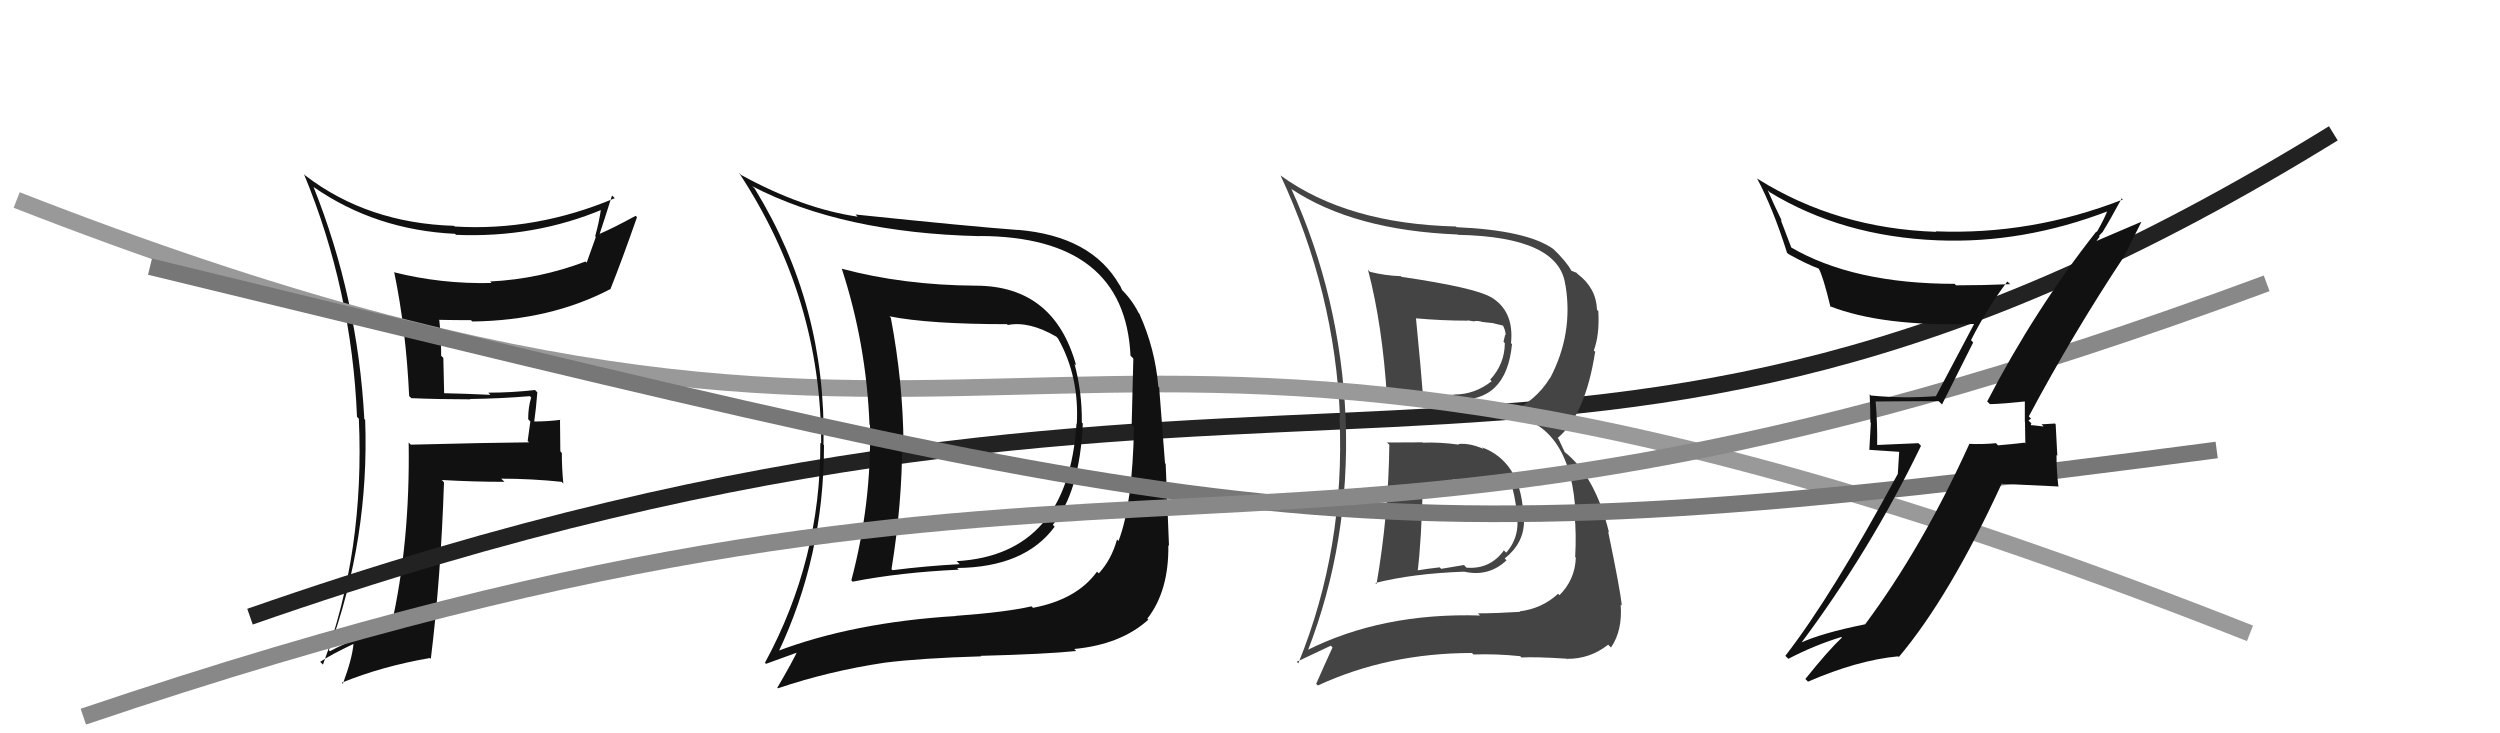
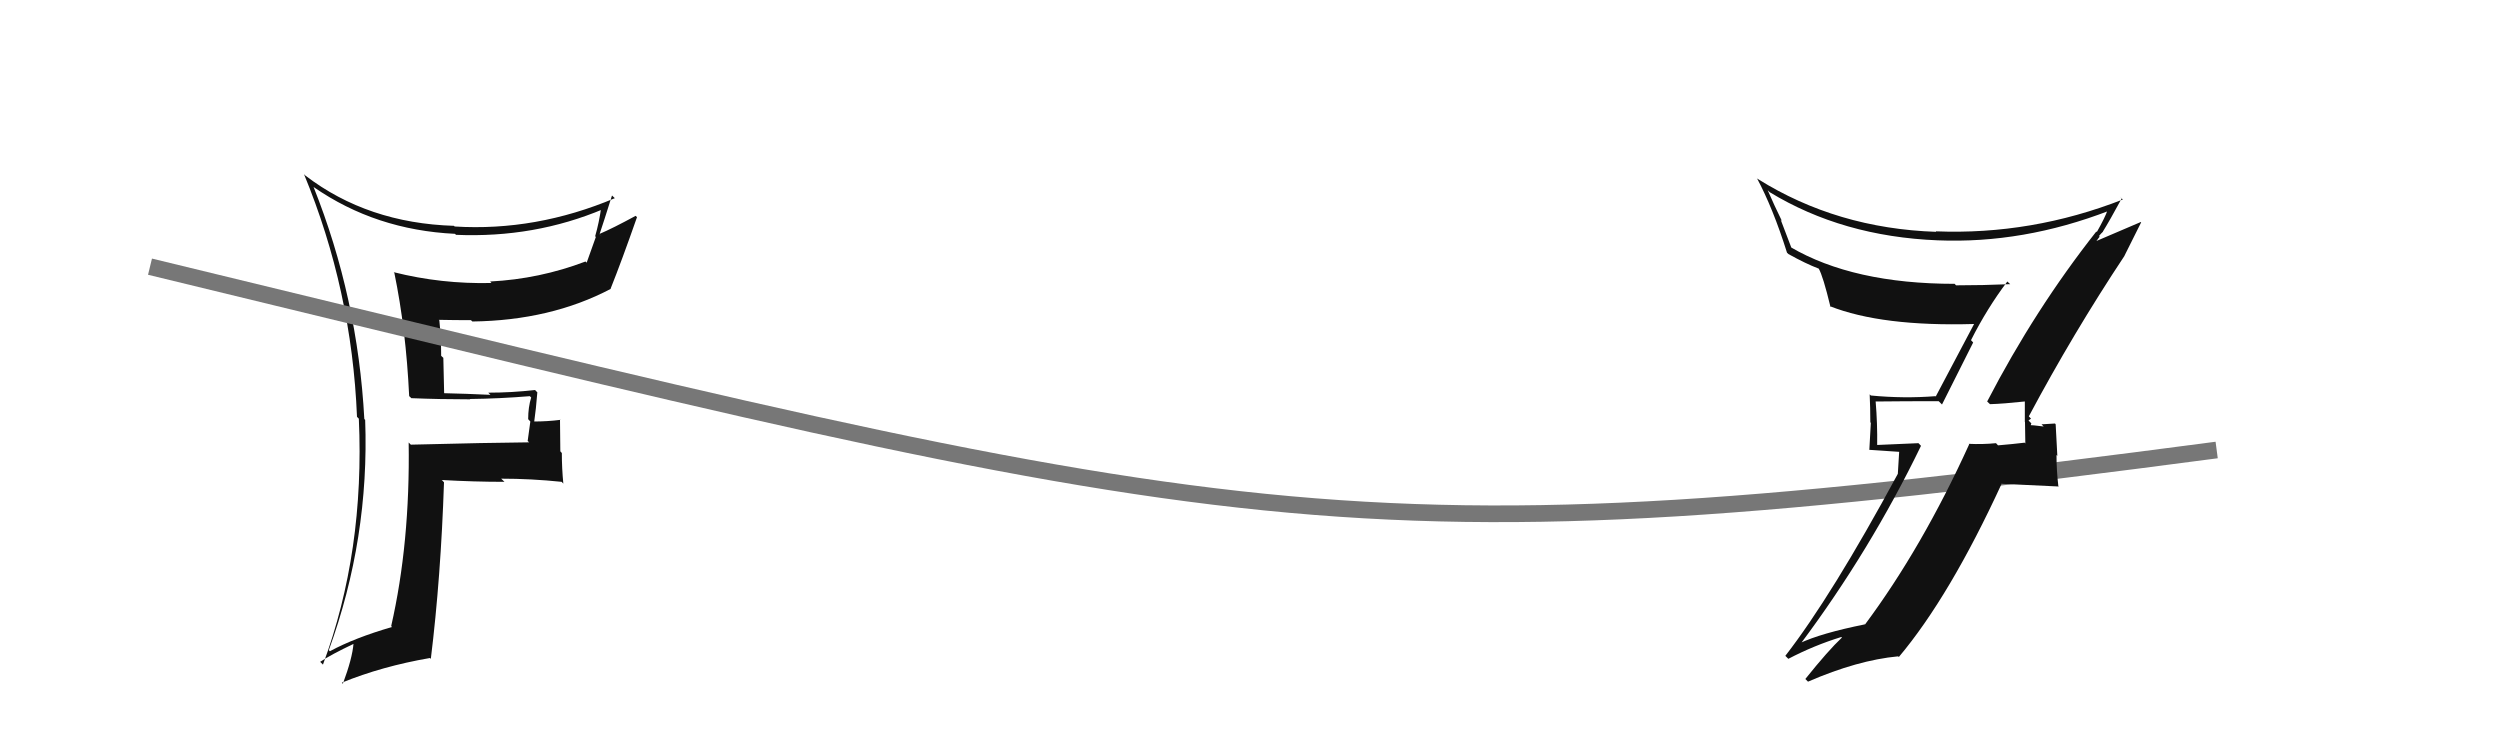
<svg xmlns="http://www.w3.org/2000/svg" width="150" height="44" viewBox="0,0,150,44">
  <path fill="#111" d="M24.55 23.77L24.59 23.80L24.68 23.89Q26.38 23.96 28.21 23.96L28.24 23.99L28.19 23.94Q29.96 23.92 31.79 23.77L31.77 23.75L31.87 23.85Q31.69 24.43 31.69 25.15L31.82 25.29L31.66 26.46L31.75 26.54Q29.40 26.56 24.64 26.68L24.64 26.67L24.52 26.55Q24.61 32.58 23.47 37.57L23.44 37.53L23.52 37.62Q21.28 38.27 19.80 39.07L19.81 39.09L19.73 39.01Q22.17 32.31 21.91 25.19L21.75 25.04L21.86 25.15Q21.47 17.87 18.81 11.21L18.86 11.26L18.83 11.23Q22.54 13.80 27.30 14.03L27.33 14.06L27.36 14.09Q32.06 14.29 36.21 12.54L36.21 12.55L36.08 12.41Q35.94 13.38 35.71 14.17L35.75 14.22L35.20 15.76L35.13 15.69Q32.37 16.74 29.41 16.89L29.45 16.94L29.49 16.98Q26.48 17.05 23.62 16.33L23.63 16.34L23.66 16.37Q24.36 19.76 24.55 23.76ZM36.89 11.89L36.78 11.78L36.89 11.89Q32.15 13.89 27.28 13.59L27.28 13.59L27.24 13.55Q22.06 13.39 18.33 10.54L18.18 10.39L18.24 10.45Q21.11 17.40 21.42 25.01L21.39 24.98L21.53 25.12Q21.89 33.10 19.38 39.87L19.37 39.87L19.21 39.71Q19.85 39.28 21.22 38.63L21.35 38.77L21.21 38.62Q21.14 39.50 20.57 41.03L20.54 40.99L20.51 40.96Q22.91 39.98 25.80 39.48L25.72 39.41L25.85 39.53Q26.45 34.65 26.64 28.94L26.54 28.83L26.50 28.80Q28.44 28.91 30.27 28.91L30.26 28.90L30.07 28.72Q31.87 28.72 33.70 28.91L33.82 29.04L33.80 29.02Q33.71 28.09 33.71 27.18L33.62 27.08L33.60 25.17L33.63 25.19Q32.85 25.29 32.02 25.29L31.99 25.27L32.05 25.32Q32.16 24.56 32.24 23.54L32.23 23.53L32.10 23.40Q30.70 23.56 29.30 23.56L29.34 23.61L29.43 23.69Q27.95 23.62 26.58 23.59L26.65 23.65L26.60 21.47L26.47 21.35Q26.47 20.28 26.36 19.22L26.28 19.14L26.33 19.19Q27.27 19.21 28.26 19.21L28.34 19.29L28.34 19.29Q33.04 19.23 36.65 17.33L36.63 17.31L36.64 17.31Q37.30 15.66 38.22 13.03L38.22 13.03L38.14 12.95Q36.76 13.70 35.96 14.04L36.11 14.19L35.97 14.06Q36.23 13.29 36.72 11.73Z" />
-   <path d="M15 37 C78 15,93 37,140 8" stroke="#222" fill="none" />
-   <path fill="#444" d="M83.28 26.61L83.41 26.73L83.36 26.69Q83.31 30.90 82.59 35.05L82.57 35.03L82.52 34.98Q84.76 34.41 87.85 34.30L87.88 34.33L87.85 34.30Q89.32 34.63 90.39 33.62L90.38 33.61L90.28 33.51Q91.44 32.59 91.44 31.26L91.36 31.19L91.36 31.18Q91.40 30.92 91.36 30.65L91.32 30.61L91.39 30.68Q91.17 27.68 88.92 26.84L88.88 26.80L89.02 26.94Q88.19 26.57 87.50 26.64L87.50 26.64L87.54 26.68Q86.39 26.52 85.37 26.56L85.42 26.61L85.35 26.54Q84.25 26.55 83.22 26.55ZM82.07 16.18L82.02 16.14L82.08 16.19Q82.95 19.50 83.22 23.88L83.25 23.91L83.31 23.97Q84.75 24.08 87.41 24.11L87.41 24.11L87.27 23.97Q90.38 24.19 90.72 20.65L90.55 20.48L90.66 20.59Q90.86 18.66 89.45 17.82L89.50 17.87L89.47 17.84Q88.51 17.26 84.09 16.61L84.01 16.53L84.05 16.57Q83.11 16.54 82.20 16.31ZM78.41 39.06L78.40 39.05L78.45 39.09Q81.01 32.52 80.74 25.13L80.56 24.95L80.74 25.13Q80.42 17.80 77.48 11.33L77.41 11.25L77.50 11.35Q81.23 13.82 87.46 14.07L87.47 14.09L87.48 14.09Q93.57 14.21 93.92 17.11L93.97 17.16L93.93 17.12Q94.41 20.03 93.00 22.70L92.87 22.56L92.99 22.69Q92.14 24.08 90.54 24.77L90.53 24.76L90.68 24.91Q94.31 25.57 94.54 30.94L94.39 30.79L94.47 30.87Q94.59 32.01 94.51 33.42L94.44 33.35L94.55 33.46Q94.50 34.78 93.57 35.71L93.45 35.59L93.48 35.63Q92.51 36.52 91.18 36.68L91.19 36.69L91.21 36.71Q89.74 36.80 88.68 36.80L88.73 36.86L88.81 36.93Q82.92 36.75 78.39 39.03ZM91.19 39.35L91.14 39.30L91.29 39.45Q92.12 39.40 93.98 39.52L94.11 39.65L94.00 39.53Q95.39 39.55 96.49 38.68L96.66 38.85L96.66 38.85Q97.36 37.83 97.24 36.27L97.24 36.27L97.31 36.33Q97.21 35.36 96.49 31.90L96.49 31.90L96.54 31.95Q95.73 28.59 93.87 27.11L93.88 27.12L93.51 26.33L93.46 26.28Q95.13 24.87 95.71 21.10L95.80 21.19L95.63 21.03Q95.98 20.08 95.90 18.67L95.87 18.64L95.82 18.58Q95.77 17.28 94.66 16.44L94.57 16.35L94.58 16.36Q94.39 16.28 94.27 16.24L94.30 16.27L94.28 16.24Q93.99 15.69 93.15 14.89L93.23 14.97L93.20 14.94Q91.63 13.82 87.40 13.63L87.38 13.62L87.36 13.59Q80.84 13.43 76.85 10.54L76.70 10.40L76.83 10.52Q80.10 17.52 80.40 25.06L80.43 25.08L80.37 25.03Q80.72 32.87 77.90 39.80L77.80 39.71L79.85 38.74L79.95 38.85Q79.47 39.89 78.97 41.03L78.96 41.02L79.07 41.13Q83.29 39.18 88.32 39.18L88.39 39.25L88.41 39.27Q89.76 39.22 91.21 39.37ZM89.18 28.93L89.12 28.87L89.17 28.92Q89.75 28.70 90.66 29.16L90.66 29.15L90.71 29.20Q90.85 29.57 91.00 30.63L90.91 30.55L90.96 30.59Q91.30 32.11 90.37 33.16L90.18 32.97L90.23 33.03Q89.40 34.17 87.99 34.06L87.84 33.90L86.47 34.13L86.38 34.04Q85.66 34.12 84.93 34.24L84.92 34.22L85.05 34.35Q85.29 32.46 85.37 29.00L85.41 29.04L85.37 29.00Q86.01 28.92 87.27 28.88L87.16 28.78L87.16 28.77Q88.54 28.86 89.15 28.90ZM88.12 19.30L88.04 19.22L88.49 19.29L88.46 19.26Q88.68 19.25 88.87 19.29L88.89 19.31L89.32 19.36L89.53 19.38L90.24 19.55L90.14 19.46Q90.34 19.81 90.34 20.12L90.31 20.08L90.21 20.51L90.29 20.59Q90.28 21.84 89.41 22.78L89.48 22.85L89.50 22.87Q88.49 23.67 87.27 23.67L87.24 23.64L87.28 23.68Q86.31 23.73 86.31 23.73L86.24 23.67L86.27 23.69Q85.03 23.75 85.37 23.75L85.21 23.59L85.38 23.76Q85.26 22.15 84.96 19.11L84.95 19.11L84.95 19.10Q86.54 19.24 88.06 19.24Z" />
-   <path d="M1 12 C65 37,59 8,135 38" stroke="#999" fill="none" />
-   <path fill="#111" d="M58.44 17.05L58.50 17.11L58.53 17.14Q54.19 17.11 50.50 16.12L50.45 16.06L50.51 16.13Q51.98 20.64 52.17 25.48L52.19 25.50L52.20 25.51Q52.30 30.22 51.08 34.82L51.09 34.83L51.16 34.90Q54.02 34.34 57.53 34.18L57.39 34.05L57.42 34.08Q61.49 34.04 63.28 31.60L63.11 31.43L63.17 31.49Q64.78 29.53 64.97 25.41L64.93 25.37L64.91 25.35Q64.93 23.54 64.47 21.83L64.46 21.82L64.57 21.93Q63.25 17.14 58.53 17.14ZM46.53 39.06L46.53 39.06L46.67 39.20Q49.44 33.40 49.44 26.70L49.49 26.75L49.41 26.68Q49.59 18.33 45.29 11.33L45.28 11.31L45.13 11.17Q50.53 13.98 58.80 14.17L58.70 14.08L58.78 14.16Q67.49 14.19 67.83 21.34L68.01 21.52L68.00 21.51Q67.94 24.04 67.90 25.49L68.04 25.62L68.04 25.62Q67.95 30.29 67.11 32.46L67.14 32.49L67.02 32.37Q66.69 33.57 65.93 34.40L65.97 34.44L65.82 34.30Q64.61 35.97 61.98 36.47L61.84 36.33L61.89 36.38Q60.37 36.73 57.37 36.95L57.32 36.91L57.37 36.96Q51.17 37.34 46.56 39.10ZM64.51 39.00L64.63 39.11L64.45 38.94Q67.26 38.67 68.90 37.18L68.95 37.23L68.84 37.12Q70.14 35.45 70.10 32.71L70.12 32.73L70.14 32.75Q70.09 31.33 69.94 27.83L69.90 27.79L69.55 23.25L69.50 23.20Q69.31 20.92 68.36 18.82L68.41 18.88L68.32 18.78Q67.89 17.93 67.20 17.28L67.33 17.41L67.20 17.13L67.17 17.10Q65.50 14.17 61.08 13.79L61.12 13.83L61.09 13.80Q58.34 13.60 51.33 12.87L51.48 13.02L51.46 13.00Q48.16 12.52 44.47 10.50L44.52 10.55L44.34 10.37Q49.27 17.86 49.27 26.62L49.24 26.58L49.22 26.57Q49.25 33.59 45.90 39.76L45.93 39.80L45.96 39.83Q46.67 39.58 48.00 39.09L47.96 39.05L47.89 38.98Q47.51 39.78 46.64 41.26L46.64 41.26L46.67 41.30Q49.74 40.26 53.09 39.76L53.20 39.87L53.09 39.76Q55.22 39.49 58.88 39.38L58.79 39.30L58.85 39.35Q62.74 39.25 64.57 39.06ZM64.48 25.30L64.60 25.42L64.59 25.41Q64.09 33.29 57.39 33.67L57.45 33.72L57.58 33.85Q55.62 33.95 53.56 34.21L53.59 34.24L53.49 34.15Q54.13 30.21 54.13 26.56L54.19 26.62L54.21 26.64Q54.18 22.92 53.45 19.07L53.47 19.09L53.37 18.98Q55.74 19.45 60.42 19.45L60.44 19.47L60.47 19.50Q61.74 19.25 63.38 20.20L63.38 20.20L63.48 20.31Q64.76 22.57 64.61 25.43Z" />
  <path d="M9 16 C75 32,80 34,133 27" stroke="#777" fill="none" />
-   <path d="M5 43 C70 21,74 40,136 17" stroke="#888" fill="none" />
  <path fill="#111" d="M119.39 24.24L119.24 24.10L119.40 24.25Q120.17 24.23 121.58 24.08L121.61 24.11L121.49 23.98Q121.49 24.67 121.49 25.31L121.50 25.33L121.52 26.61L121.48 26.56Q120.73 26.65 119.89 26.72L119.88 26.72L119.76 26.59Q118.96 26.67 118.12 26.63L118.07 26.58L118.15 26.66Q115.33 32.86 111.90 37.47L111.82 37.38L111.90 37.46Q109.26 37.99 107.97 38.60L108.11 38.74L108.02 38.65Q112.22 33.03 115.26 26.75L115.11 26.59L112.59 26.70L112.63 26.73Q112.65 25.43 112.54 24.10L112.52 24.07L112.53 24.09Q114.27 24.07 116.32 24.07L116.52 24.27L118.39 20.55L118.26 20.41Q119.23 18.49 120.44 16.89L120.59 17.03L120.61 17.05Q118.96 17.12 117.36 17.12L117.38 17.14L117.28 17.03Q111.19 17.03 107.42 14.82L107.50 14.91L106.84 13.18L106.92 13.27Q106.44 12.29 106.06 11.41L106.08 11.43L106.18 11.53Q110.55 14.19 116.26 14.42L116.27 14.43L116.26 14.42Q121.39 14.63 126.53 12.65L126.45 12.58L126.46 12.59Q126.31 13.04 125.81 13.92L125.77 13.88L125.78 13.89Q122.09 18.57 119.23 24.09ZM127.47 15.35L127.47 15.34L128.47 13.34L128.45 13.32Q127.43 13.75 125.76 14.47L125.77 14.48L125.98 14.20L125.94 14.16Q126.06 14.01 126.18 13.90L126.07 13.79L126.17 13.90Q126.58 13.24 127.30 11.91L127.18 11.78L127.37 11.97Q121.90 14.11 116.15 13.88L116.17 13.91L116.17 13.91Q110.22 13.71 105.47 10.74L105.43 10.71L105.41 10.68Q106.38 12.49 107.22 15.16L107.37 15.31L107.30 15.24Q108.34 15.82 109.13 16.12L109.10 16.09L109.12 16.11Q109.38 16.55 109.83 18.42L109.81 18.40L109.79 18.37Q112.91 19.60 118.43 19.44L118.43 19.44L118.44 19.45Q118.13 20.02 116.15 23.78L116.19 23.82L116.13 23.77Q114.22 23.92 112.25 23.73L112.19 23.67L112.18 23.66Q112.22 24.47 112.22 25.34L112.25 25.37L112.16 26.99L113.95 27.11L113.87 28.43L113.87 28.43Q109.90 35.77 107.12 39.35L107.27 39.50L107.30 39.53Q108.85 38.72 110.48 38.22L110.51 38.25L110.52 38.25Q109.69 39.03 108.32 40.74L108.44 40.86L108.48 40.90Q111.45 39.61 113.89 39.38L114.05 39.54L113.93 39.42Q116.99 35.78 120.11 29.00L120.14 29.03L123.53 29.19L123.50 29.16Q123.39 28.21 123.39 27.30L123.44 27.35L123.34 25.46L123.30 25.41Q123.04 25.42 122.49 25.46L122.51 25.48L122.62 25.59Q121.94 25.50 121.68 25.50L121.66 25.49L121.79 25.62Q121.84 25.56 121.88 25.40L121.71 25.23L121.86 25.12L121.73 24.98Q124.39 19.99 127.47 15.35Z" />
</svg>